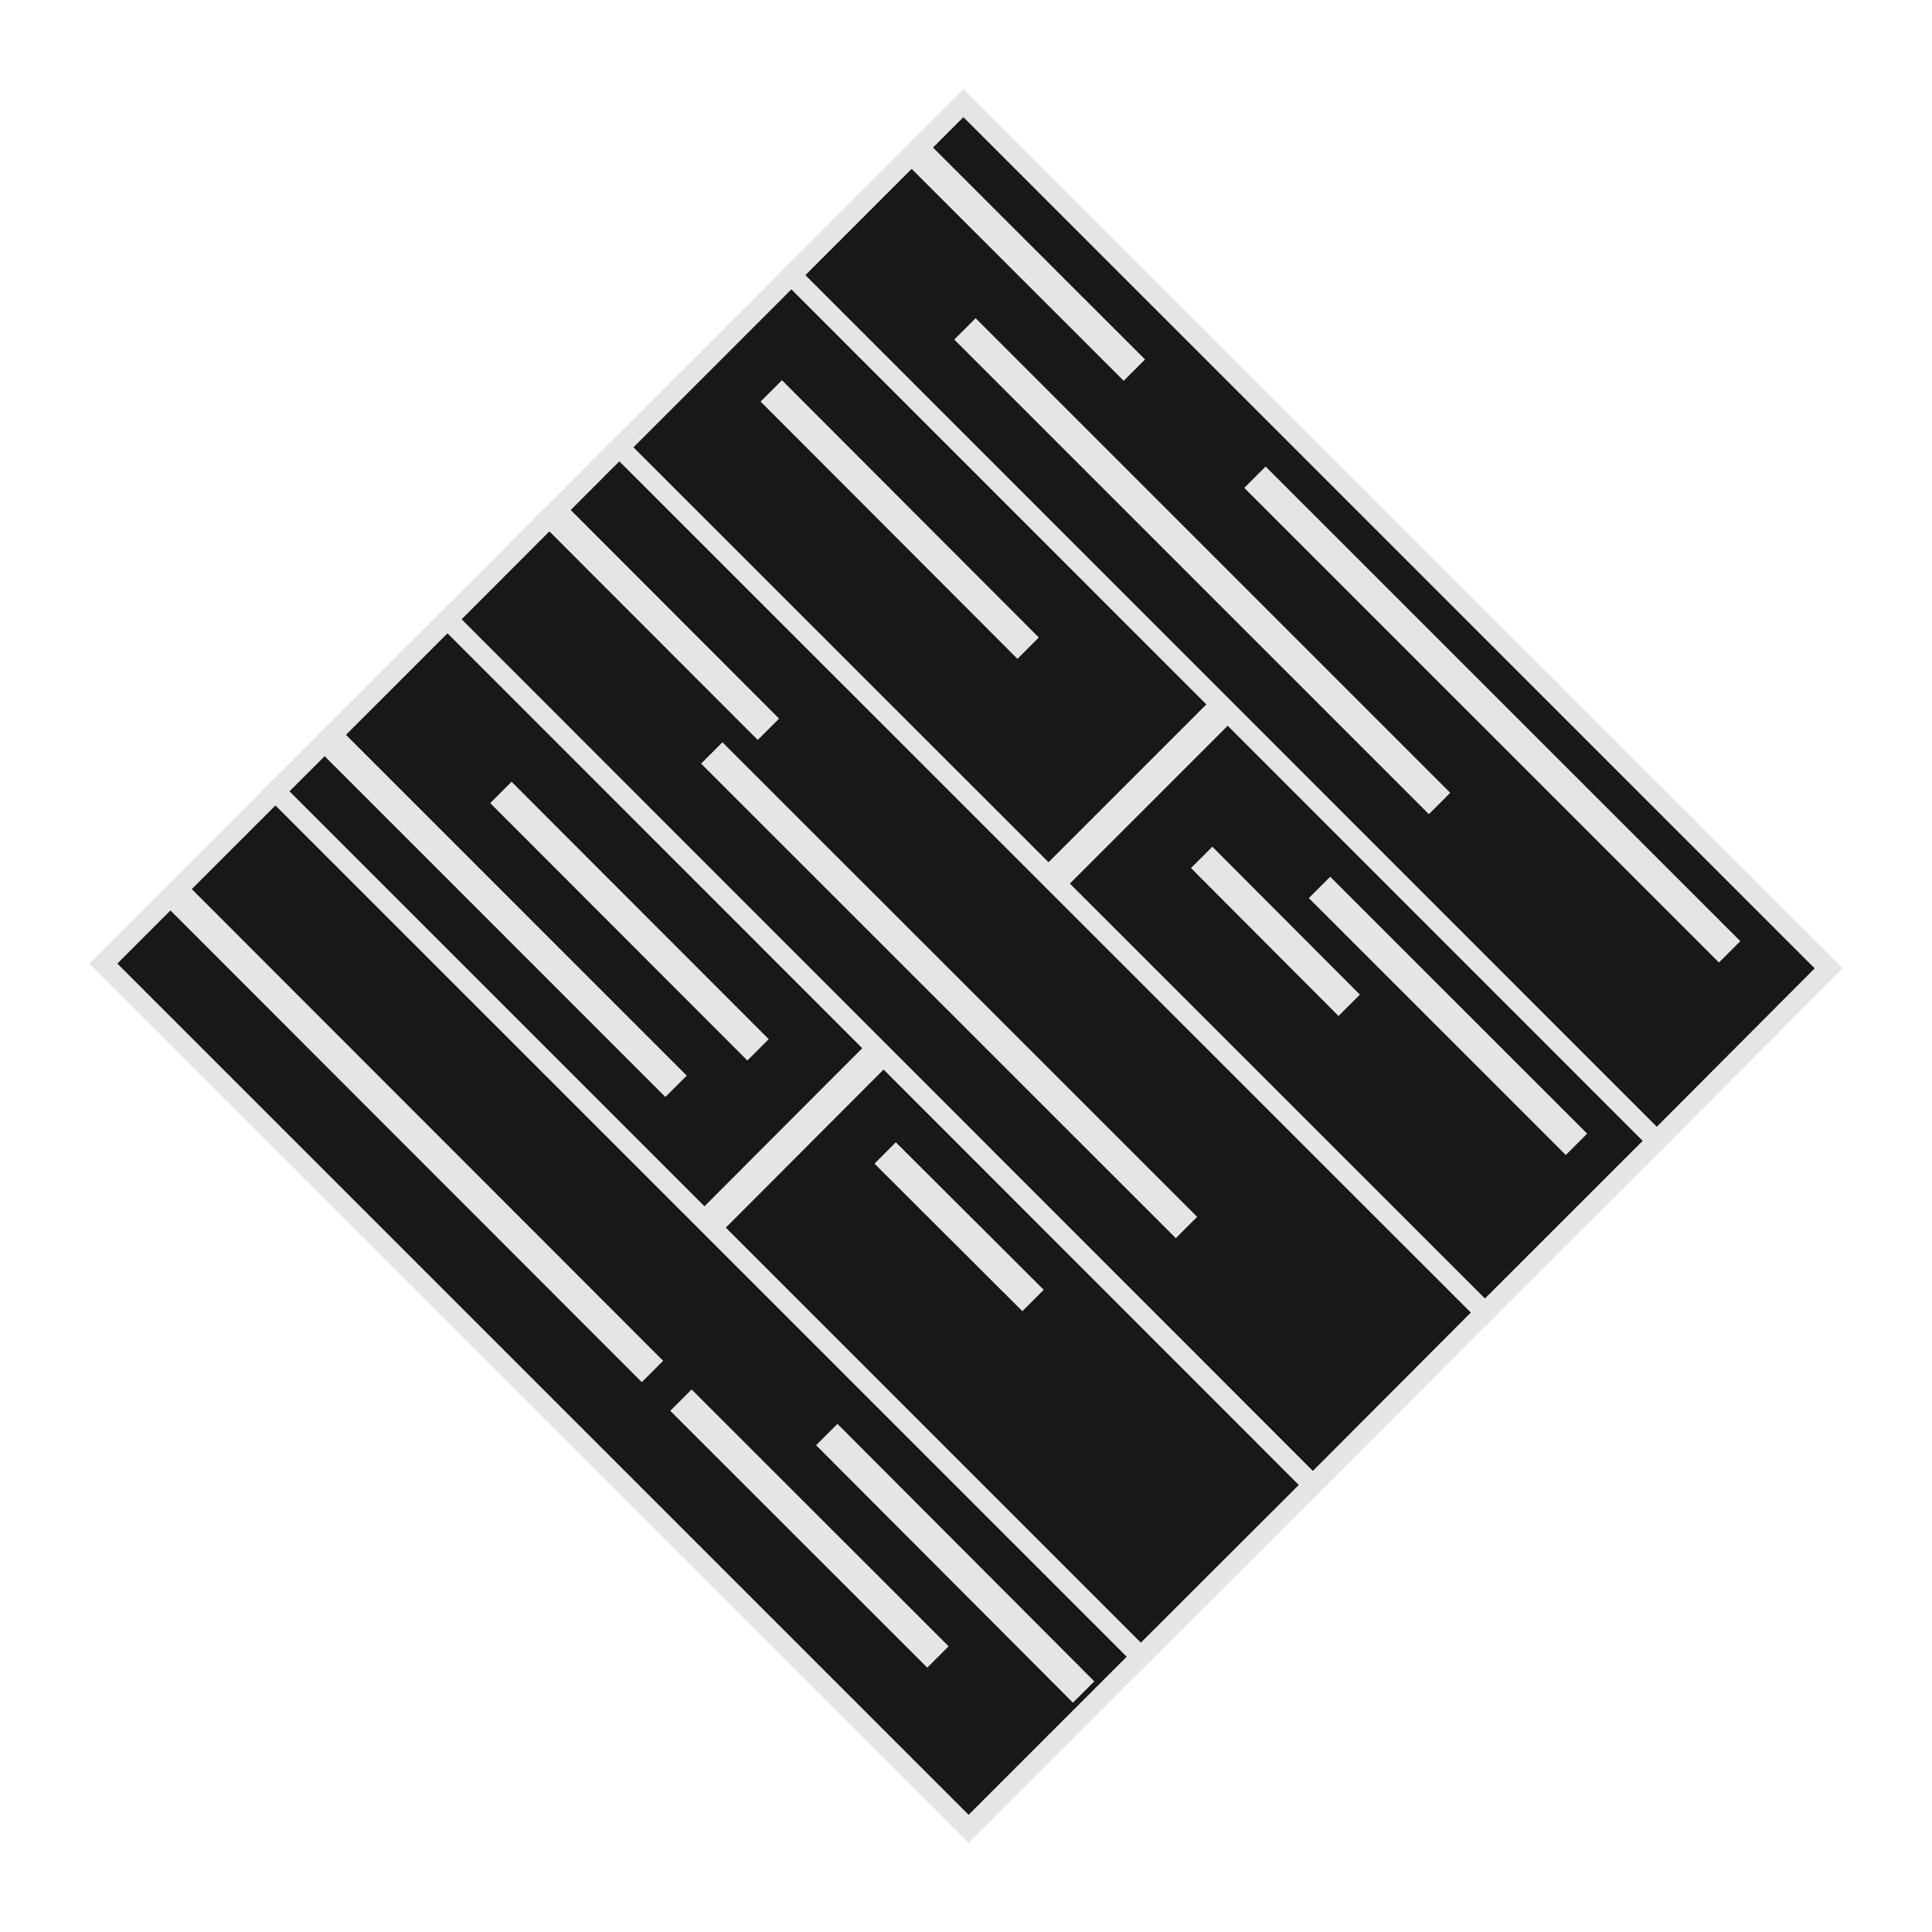
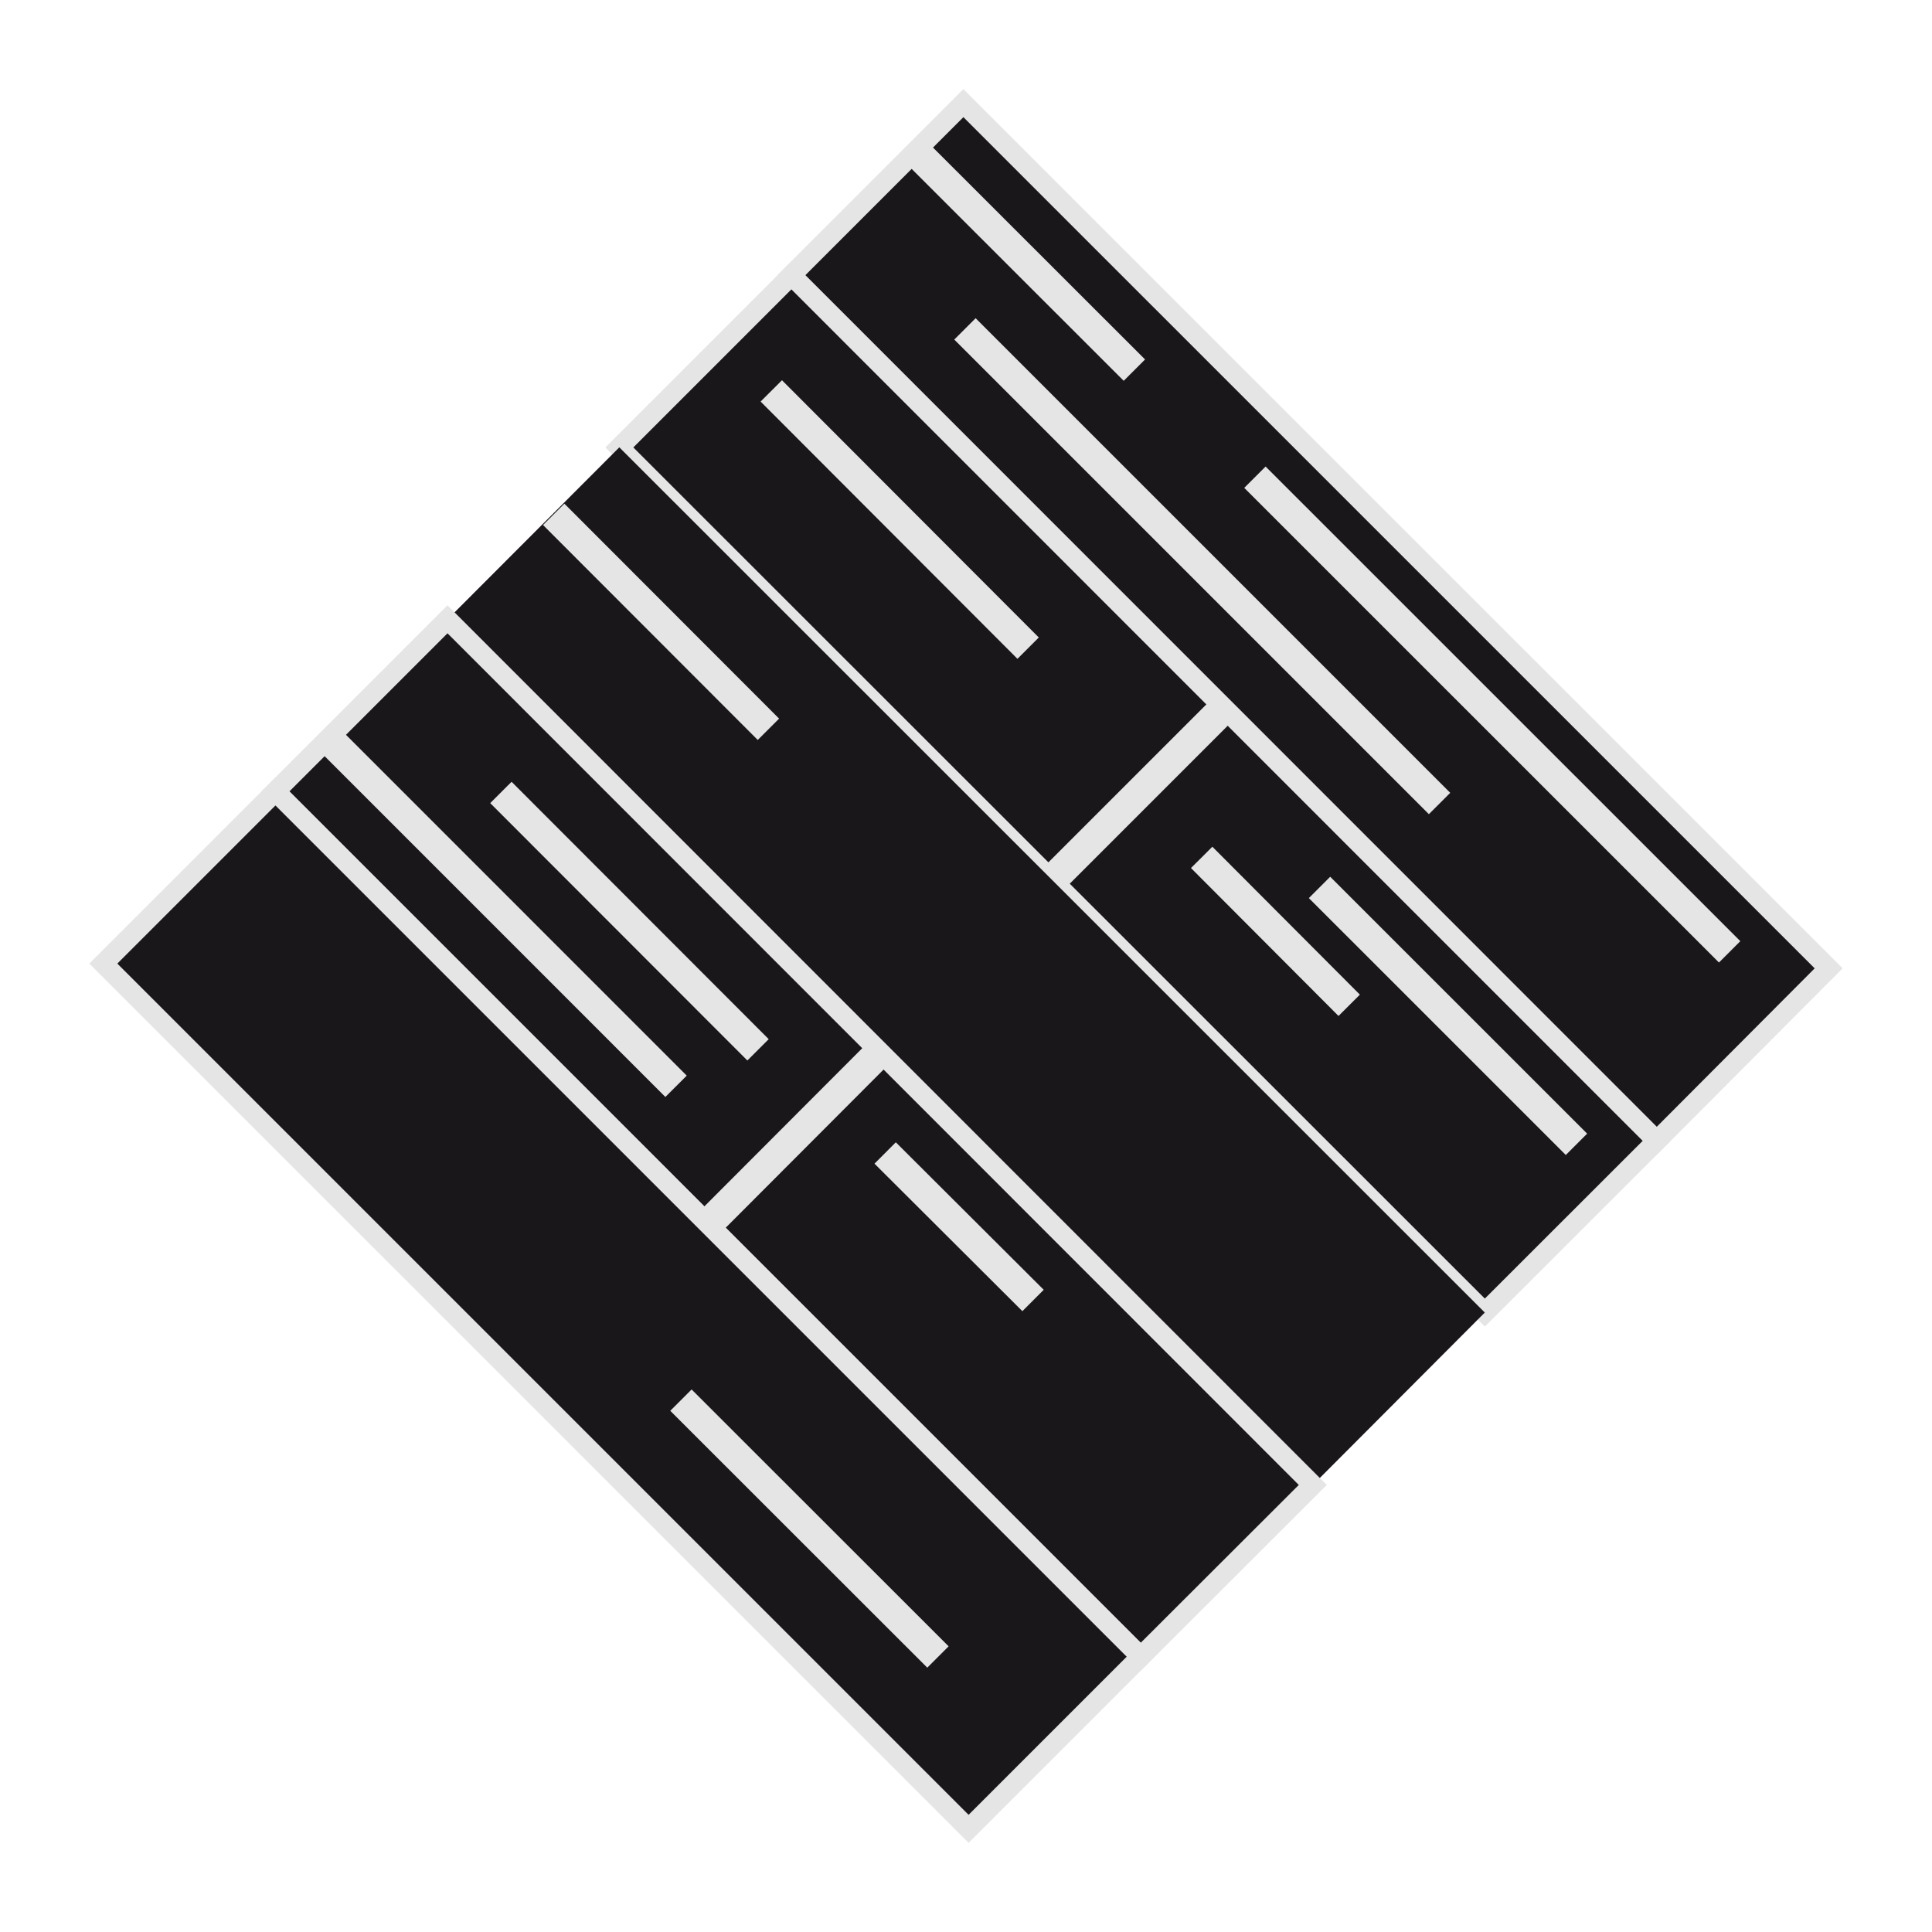
<svg xmlns="http://www.w3.org/2000/svg" width="64" height="64" viewBox="0 0 64 64">
  <defs>
    <clipPath id="clip-path">
      <rect id="img" width="64" height="64" transform="translate(50)" fill="#2e2f2f" />
    </clipPath>
  </defs>
  <g id="step1-3" transform="translate(-50)" clip-path="url(#clip-path)">
    <g id="Groupe_5784" data-name="Groupe 5784" transform="translate(53.423 3.417)">
      <path id="Tracé_6581" data-name="Tracé 6581" d="M52.238,34.839,23.571,6.164l5.7-5.7L57.934,29.125Z" transform="translate(-0.78 -0.464)" fill="#1a171b" />
      <path id="Tracé_6582" data-name="Tracé 6582" d="M52.238,34.839,23.571,6.164l5.7-5.7L57.934,29.125Z" transform="translate(-0.78 -0.464)" fill="none" stroke="#e5e5e5" stroke-width="0.656" />
      <path id="Tracé_6583" data-name="Tracé 6583" d="M46.465,40.607,17.794,11.948l5.7-5.7L52.158,34.918Z" transform="translate(-0.701 -0.543)" fill="#1a171b" />
      <path id="Tracé_6584" data-name="Tracé 6584" d="M46.465,40.607,17.794,11.948l5.7-5.7L52.158,34.918Z" transform="translate(-0.701 -0.543)" fill="none" stroke="#e5e5e5" stroke-width="0.656" />
      <path id="Tracé_6585" data-name="Tracé 6585" d="M40.686,46.4,12.024,17.724l5.691-5.7L46.385,40.686Z" transform="translate(-0.622 -0.623)" fill="#1a171b" />
-       <path id="Tracé_6586" data-name="Tracé 6586" d="M40.686,46.4,12.024,17.724l5.691-5.7L46.385,40.686Z" transform="translate(-0.622 -0.623)" fill="none" stroke="#e5e5e5" stroke-width="0.656" />
      <path id="Tracé_6587" data-name="Tracé 6587" d="M34.908,52.167,6.243,23.5l5.7-5.7L40.607,46.476Z" transform="translate(-0.542 -0.702)" fill="#1a171b" />
      <path id="Tracé_6588" data-name="Tracé 6588" d="M34.908,52.167,6.243,23.5l5.7-5.7L40.607,46.476Z" transform="translate(-0.542 -0.702)" fill="none" stroke="#e5e5e5" stroke-width="0.656" />
      <rect id="Rectangle_2499" data-name="Rectangle 2499" width="8.063" height="40.535" transform="translate(0 28.503) rotate(-45.001)" fill="#1a171b" />
      <rect id="Rectangle_2500" data-name="Rectangle 2500" width="8.063" height="40.535" transform="translate(0 28.503) rotate(-45.001)" fill="#1a171b" stroke="#e5e5e5" stroke-width="0.656" />
      <line id="Ligne_107" data-name="Ligne 107" x1="5.308" y2="5.308" transform="translate(31.624 20.231)" fill="#fff" stroke="#e5e5e5" stroke-width="1" />
      <line id="Ligne_109" data-name="Ligne 109" x1="5.307" y2="5.317" transform="translate(20.222 31.624)" fill="#fff" stroke="#e5e5e5" stroke-width="1" />
      <line id="Ligne_111" data-name="Ligne 111" x2="7.256" y2="7.251" transform="translate(26.899 1.593)" fill="#fff" stroke="#e5e5e5" stroke-width="1" />
      <line id="Ligne_113" data-name="Ligne 113" x2="15.726" y2="15.723" transform="translate(38.148 12.391)" fill="#fff" stroke="#e5e5e5" stroke-width="1" />
      <line id="Ligne_115" data-name="Ligne 115" x2="15.722" y2="15.722" transform="translate(28.542 7.478)" fill="#fff" stroke="#e5e5e5" stroke-width="1" />
-       <line id="Ligne_117" data-name="Ligne 117" x2="15.726" y2="15.721" transform="translate(20.155 21.525)" fill="#fff" stroke="#e5e5e5" stroke-width="1" />
-       <line id="Ligne_119" data-name="Ligne 119" x2="15.714" y2="15.726" transform="translate(2.477 26.289)" fill="#fff" stroke="#e5e5e5" stroke-width="1" />
      <line id="Ligne_121" data-name="Ligne 121" x2="8.508" y2="8.522" transform="translate(22.127 9.532)" fill="#fff" stroke="#e5e5e5" stroke-width="1" />
      <line id="Ligne_123" data-name="Ligne 123" x2="8.518" y2="8.526" transform="translate(13.17 22.834)" fill="#fff" stroke="#e5e5e5" stroke-width="1" />
      <line id="Ligne_125" data-name="Ligne 125" x2="8.514" y2="8.509" transform="translate(19.134 42.964)" fill="#fff" stroke="#e5e5e5" stroke-width="1" />
      <line id="Ligne_127" data-name="Ligne 127" x2="8.512" y2="8.51" transform="translate(40.288 25.98)" fill="#fff" stroke="#e5e5e5" stroke-width="1" />
-       <line id="Ligne_129" data-name="Ligne 129" x2="8.508" y2="8.529" transform="translate(23.965 44.104)" fill="#fff" stroke="#e5e5e5" stroke-width="1" />
      <line id="Ligne_131" data-name="Ligne 131" x2="4.887" y2="4.9" transform="translate(36.384 24.985)" fill="#fff" stroke="#e5e5e5" stroke-width="1" />
      <line id="Ligne_133" data-name="Ligne 133" x2="4.899" y2="4.886" transform="translate(25.899 34.777)" fill="#fff" stroke="#e5e5e5" stroke-width="1" />
      <line id="Ligne_135" data-name="Ligne 135" x2="7.113" y2="7.121" transform="translate(14.919 13.621)" fill="#fff" stroke="#e5e5e5" stroke-width="1" />
      <line id="Ligne_137" data-name="Ligne 137" x2="11.431" y2="11.433" transform="translate(7.541 21.135)" fill="#fff" stroke="#e5e5e5" stroke-width="1" />
    </g>
  </g>
</svg>